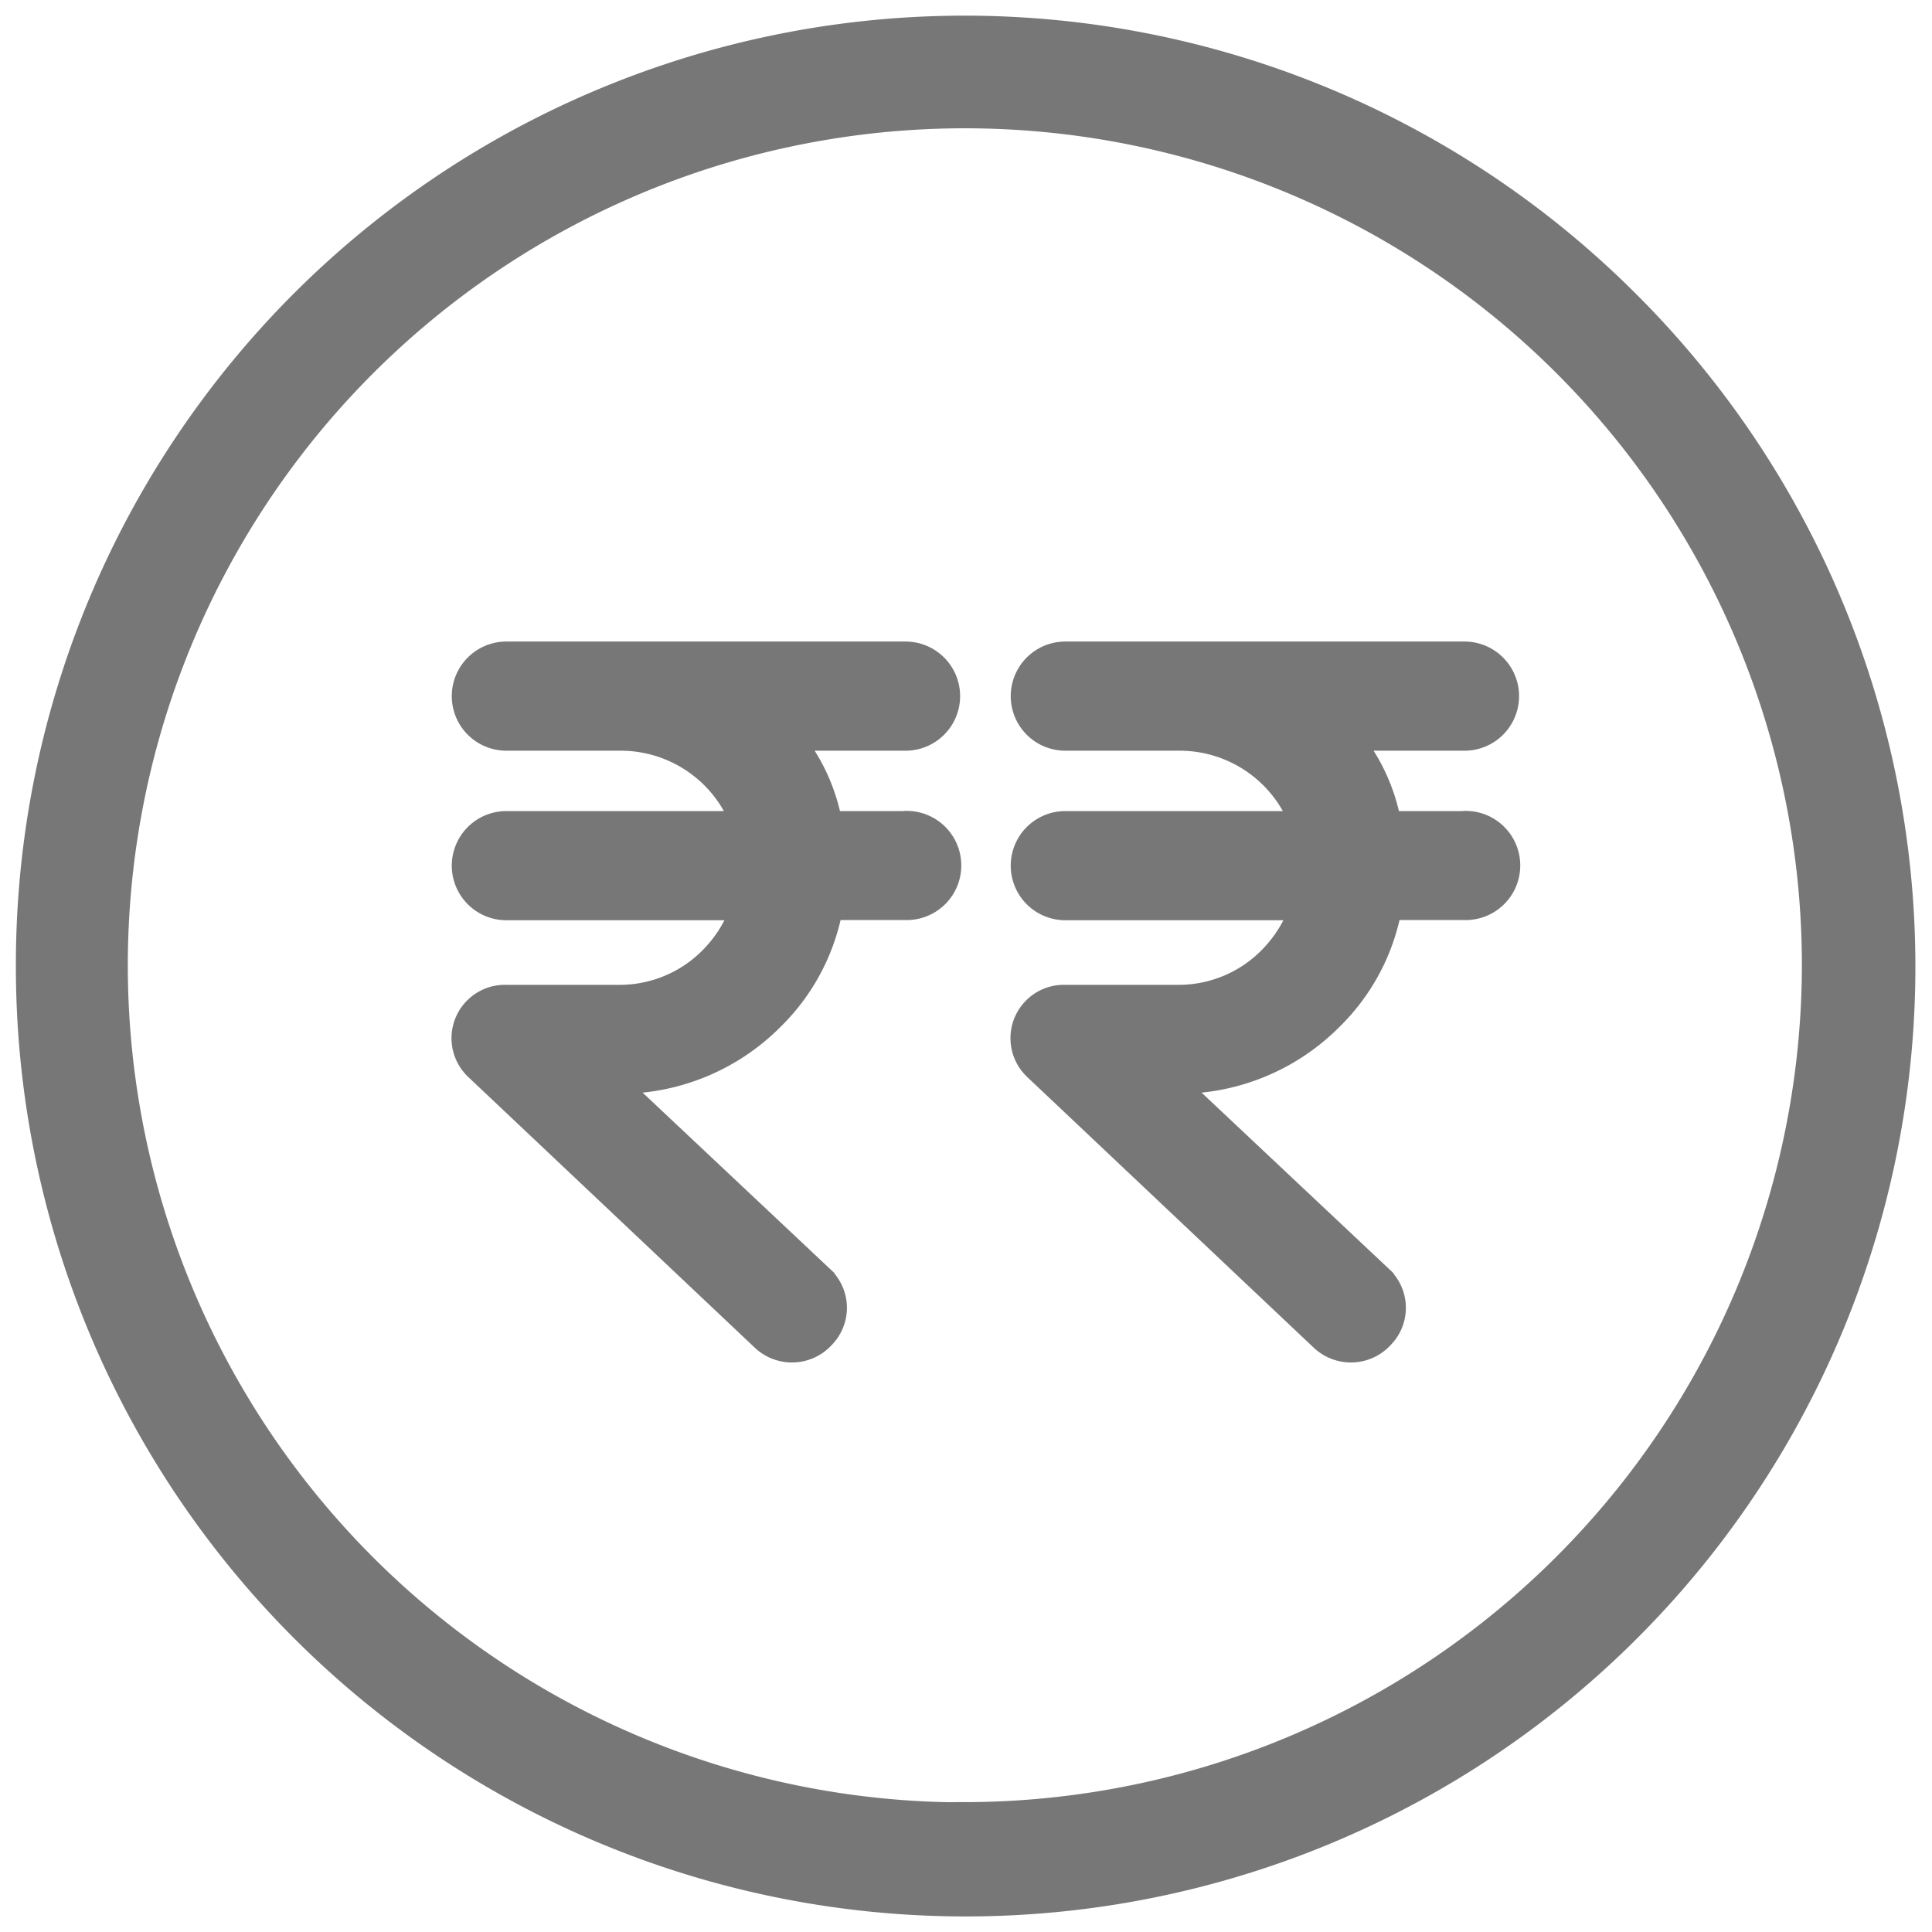
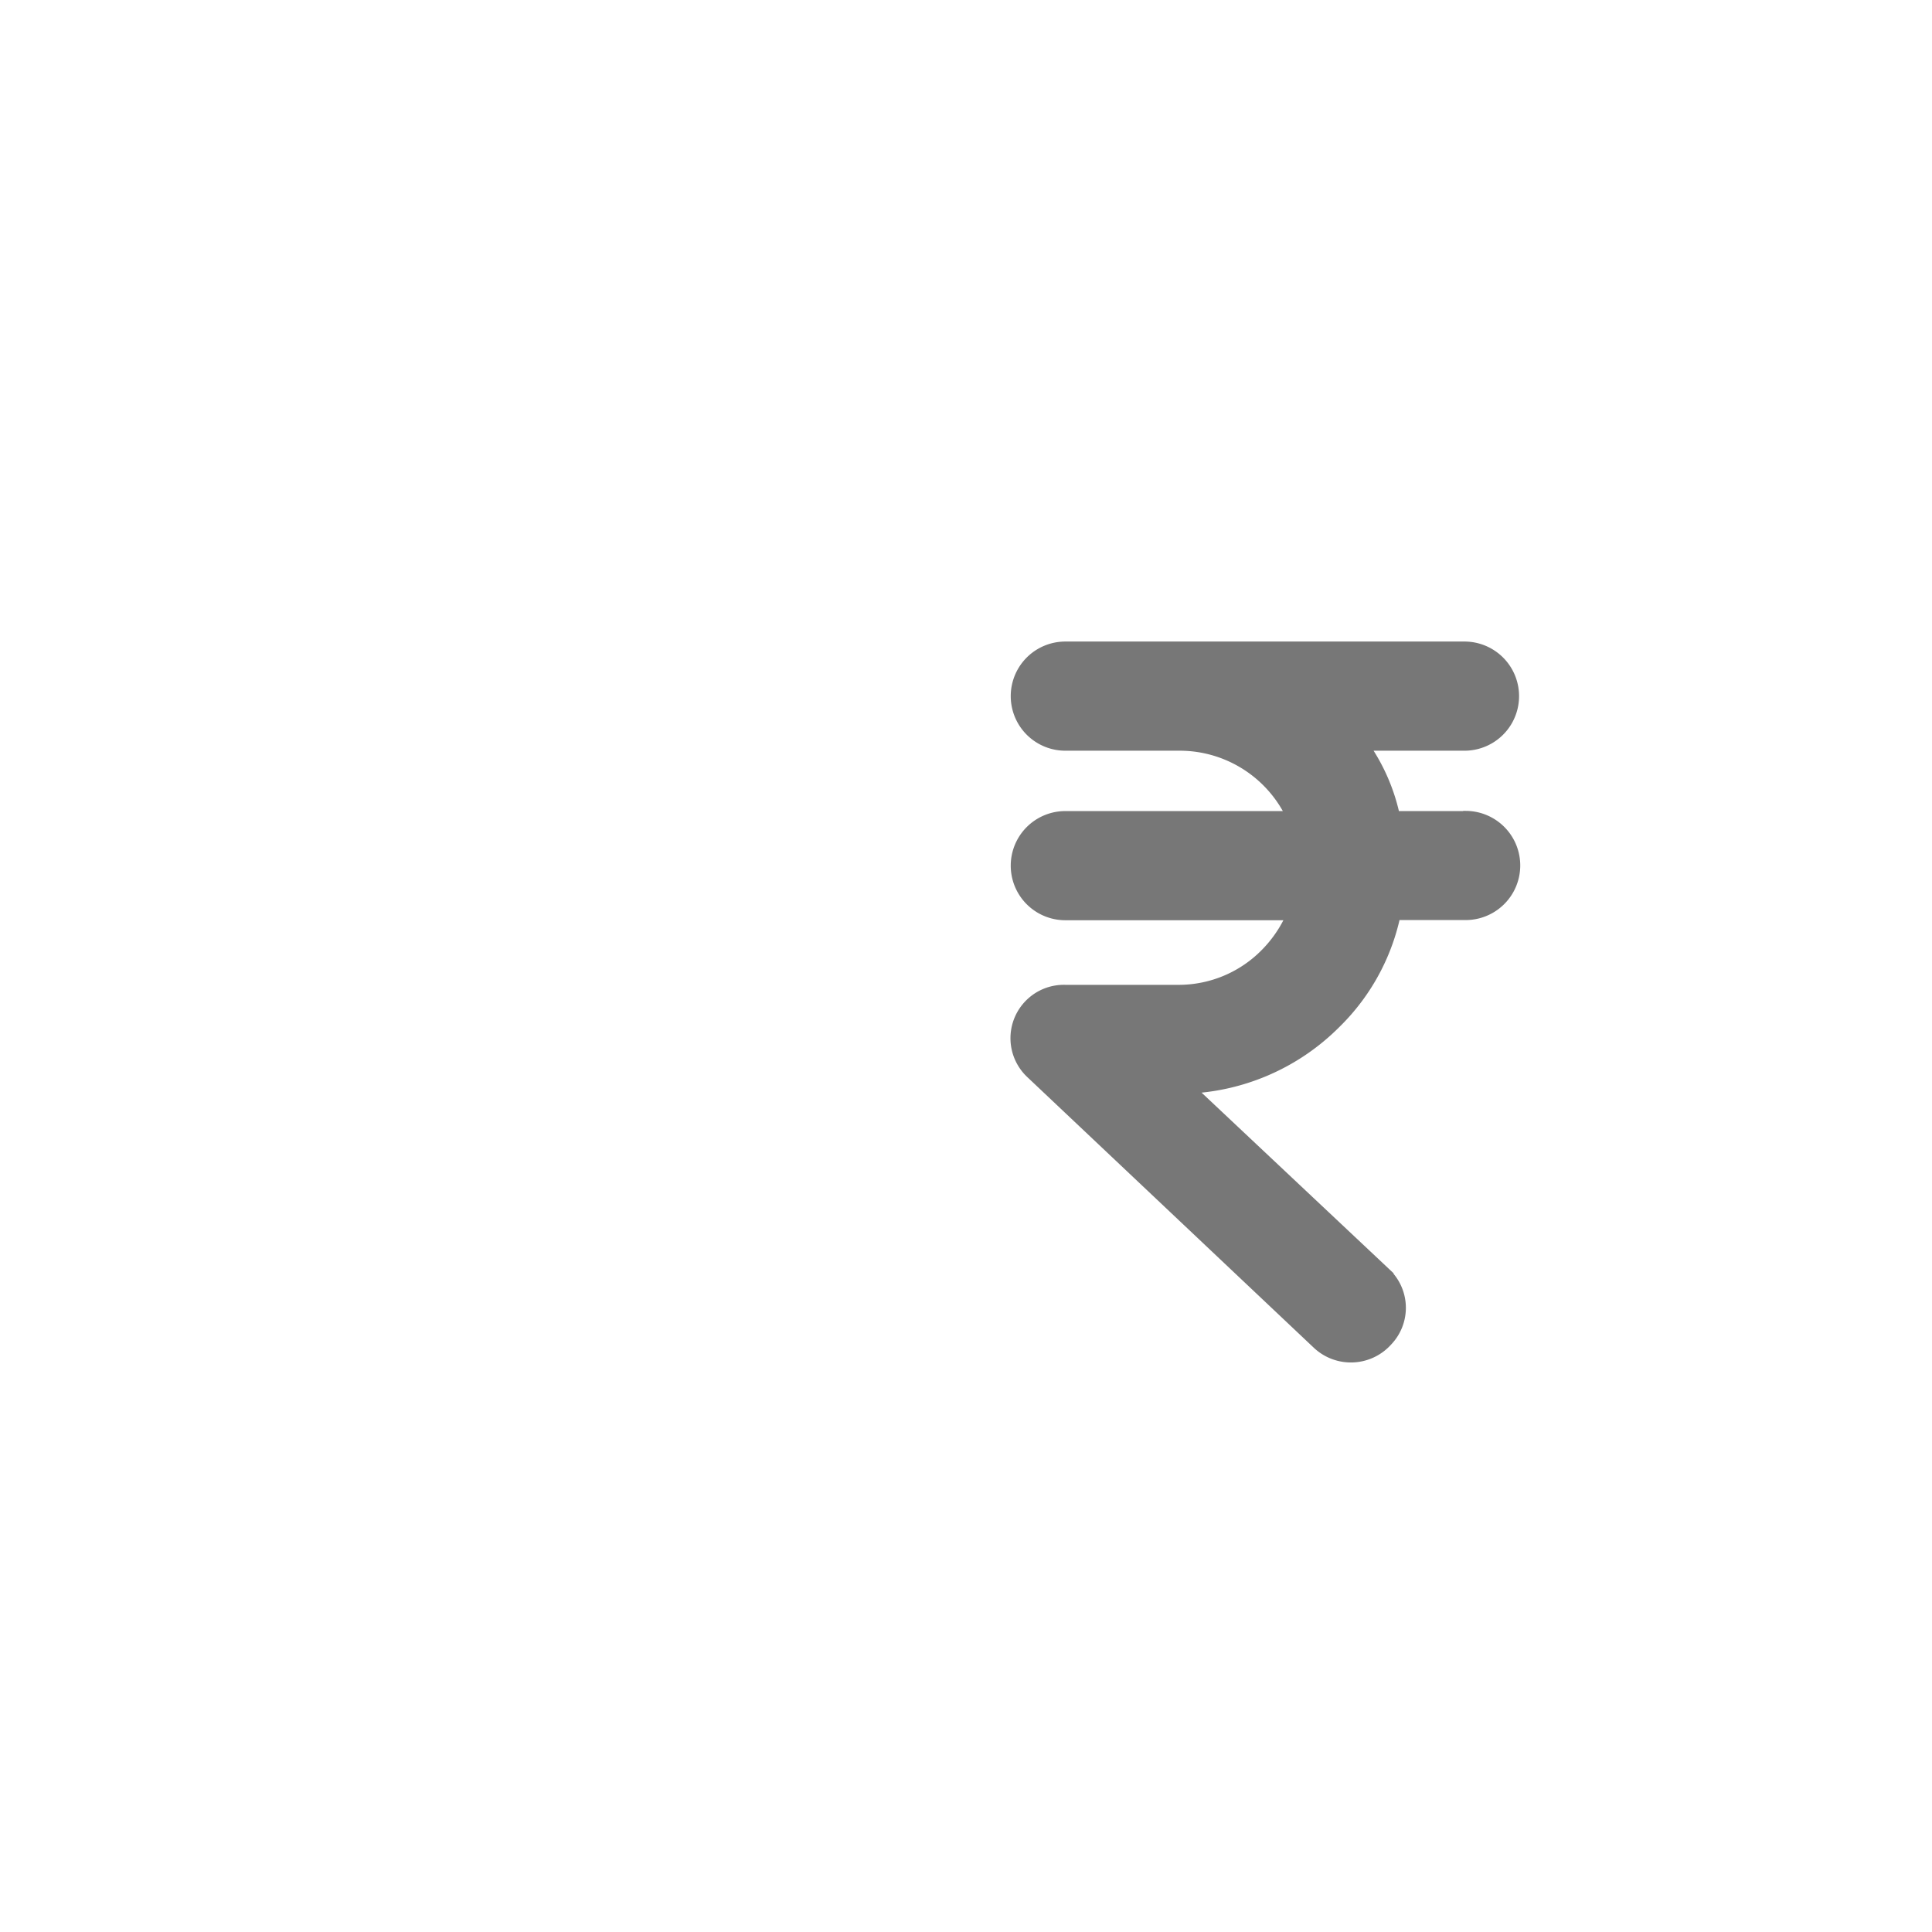
<svg xmlns="http://www.w3.org/2000/svg" width="32" height="32" viewBox="0 0 32 32">
  <defs>
    <clipPath id="clip-path">
      <rect id="Rectangle_187" data-name="Rectangle 187" width="32" height="32" transform="translate(28 58)" fill="#e4e4e4" stroke="#777" stroke-width="0.5" />
    </clipPath>
  </defs>
  <g id="salary-range" transform="translate(-28 -58)" clip-path="url(#clip-path)">
    <g id="_846165" data-name="846165" transform="translate(28 58)">
      <g id="Group_837" data-name="Group 837" transform="translate(0.513 0.513)">
        <g id="Group_836" data-name="Group 836" transform="translate(0.004 0)">
-           <path id="Path_1207" data-name="Path 1207" d="M26.466,4.59l-.054-.054A15.466,15.466,0,0,0,0,15.475,15.481,15.481,0,1,0,26.466,4.59Zm-10.994,25a14.114,14.114,0,1,1,14.11-14.117A14.131,14.131,0,0,1,15.472,29.586Z" transform="translate(-0.004 0)" fill="#777" stroke="#777" stroke-width="0.5" />
-         </g>
+           </g>
      </g>
      <g id="Group_839" data-name="Group 839" transform="translate(7.733 10.87)">
        <g id="Group_838" data-name="Group 838" transform="translate(0 0)">
-           <path id="Path_1208" data-name="Path 1208" d="M19.008,12.684h-1.3a3.037,3.037,0,0,0-.713-1.5h2a.654.654,0,1,0,.007-1.308H12.387a.654.654,0,1,0,0,1.308h1.9a2.211,2.211,0,0,1,2.087,1.5H12.387a.654.654,0,1,0,0,1.308h3.984a2.268,2.268,0,0,1-.543.909,2.181,2.181,0,0,1-1.544.661h-1.9a.634.634,0,0,0-.451,1.1l4.737,4.475A.646.646,0,0,0,17.6,21.1a.63.63,0,0,0-.013-.89c-.007-.007-.013-.007-.013-.013l-3.54-3.33h.249a3.514,3.514,0,0,0,2.473-1.04,3.373,3.373,0,0,0,.962-1.838h1.3a.654.654,0,1,0,0-1.308Z" transform="translate(-11.733 -9.87)" fill="#777" stroke="#777" stroke-width="0.5" />
-         </g>
+           </g>
      </g>
      <g id="Group_840" data-name="Group 840" transform="translate(16.991 10.87)">
        <g id="Group_838-2" data-name="Group 838" transform="translate(0 0)">
          <path id="Path_1208-2" data-name="Path 1208" d="M19.008,12.684h-1.3a3.037,3.037,0,0,0-.713-1.5h2a.654.654,0,1,0,.007-1.308H12.387a.654.654,0,1,0,0,1.308h1.9a2.211,2.211,0,0,1,2.087,1.5H12.387a.654.654,0,1,0,0,1.308h3.984a2.268,2.268,0,0,1-.543.909,2.181,2.181,0,0,1-1.544.661h-1.9a.634.634,0,0,0-.451,1.1l4.737,4.475A.646.646,0,0,0,17.6,21.1a.63.63,0,0,0-.013-.89c-.007-.007-.013-.007-.013-.013l-3.54-3.33h.249a3.514,3.514,0,0,0,2.473-1.04,3.373,3.373,0,0,0,.962-1.838h1.3a.654.654,0,1,0,0-1.308Z" transform="translate(-11.733 -9.87)" fill="#777" stroke="#777" stroke-width="0.5" />
        </g>
      </g>
    </g>
  </g>
</svg>